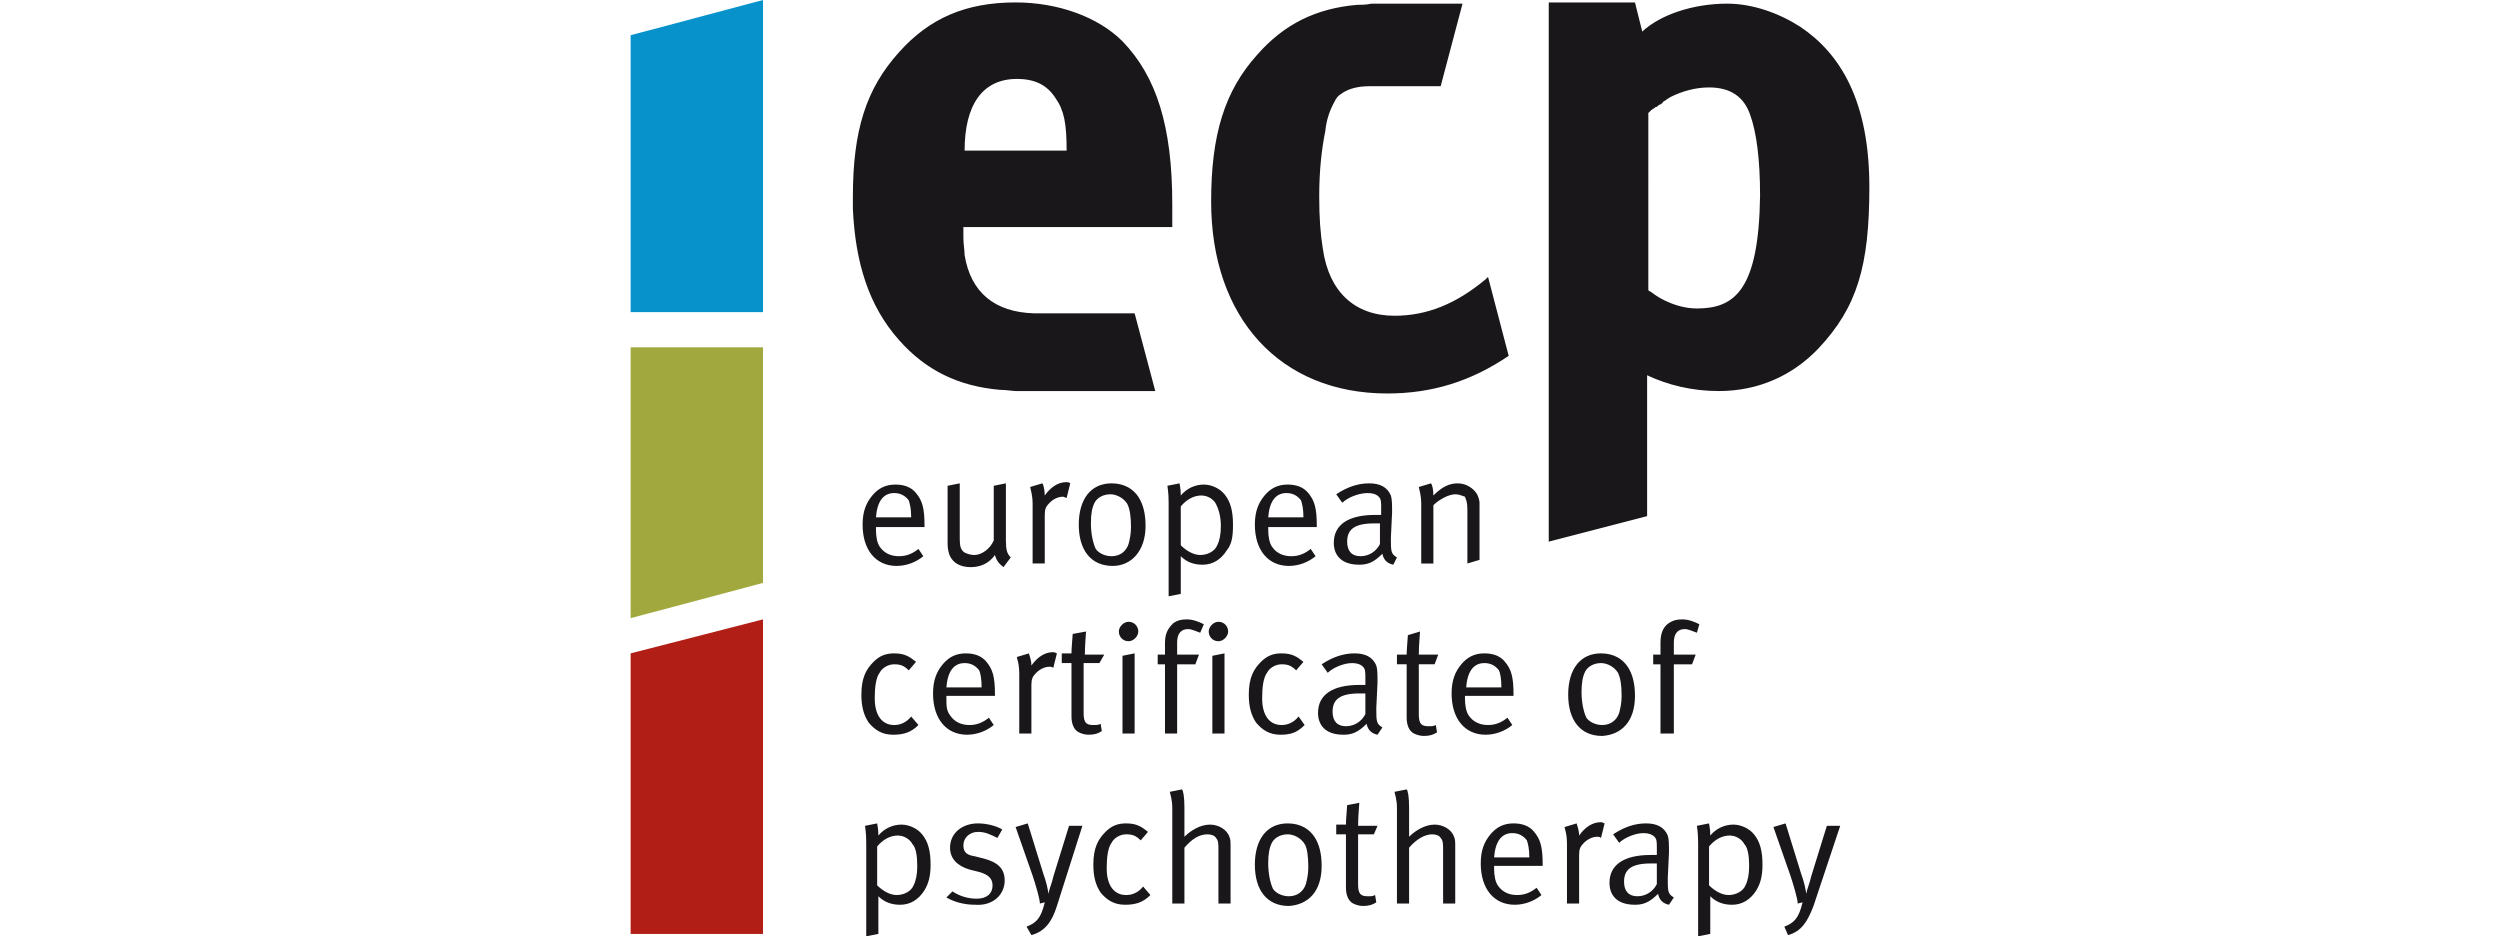
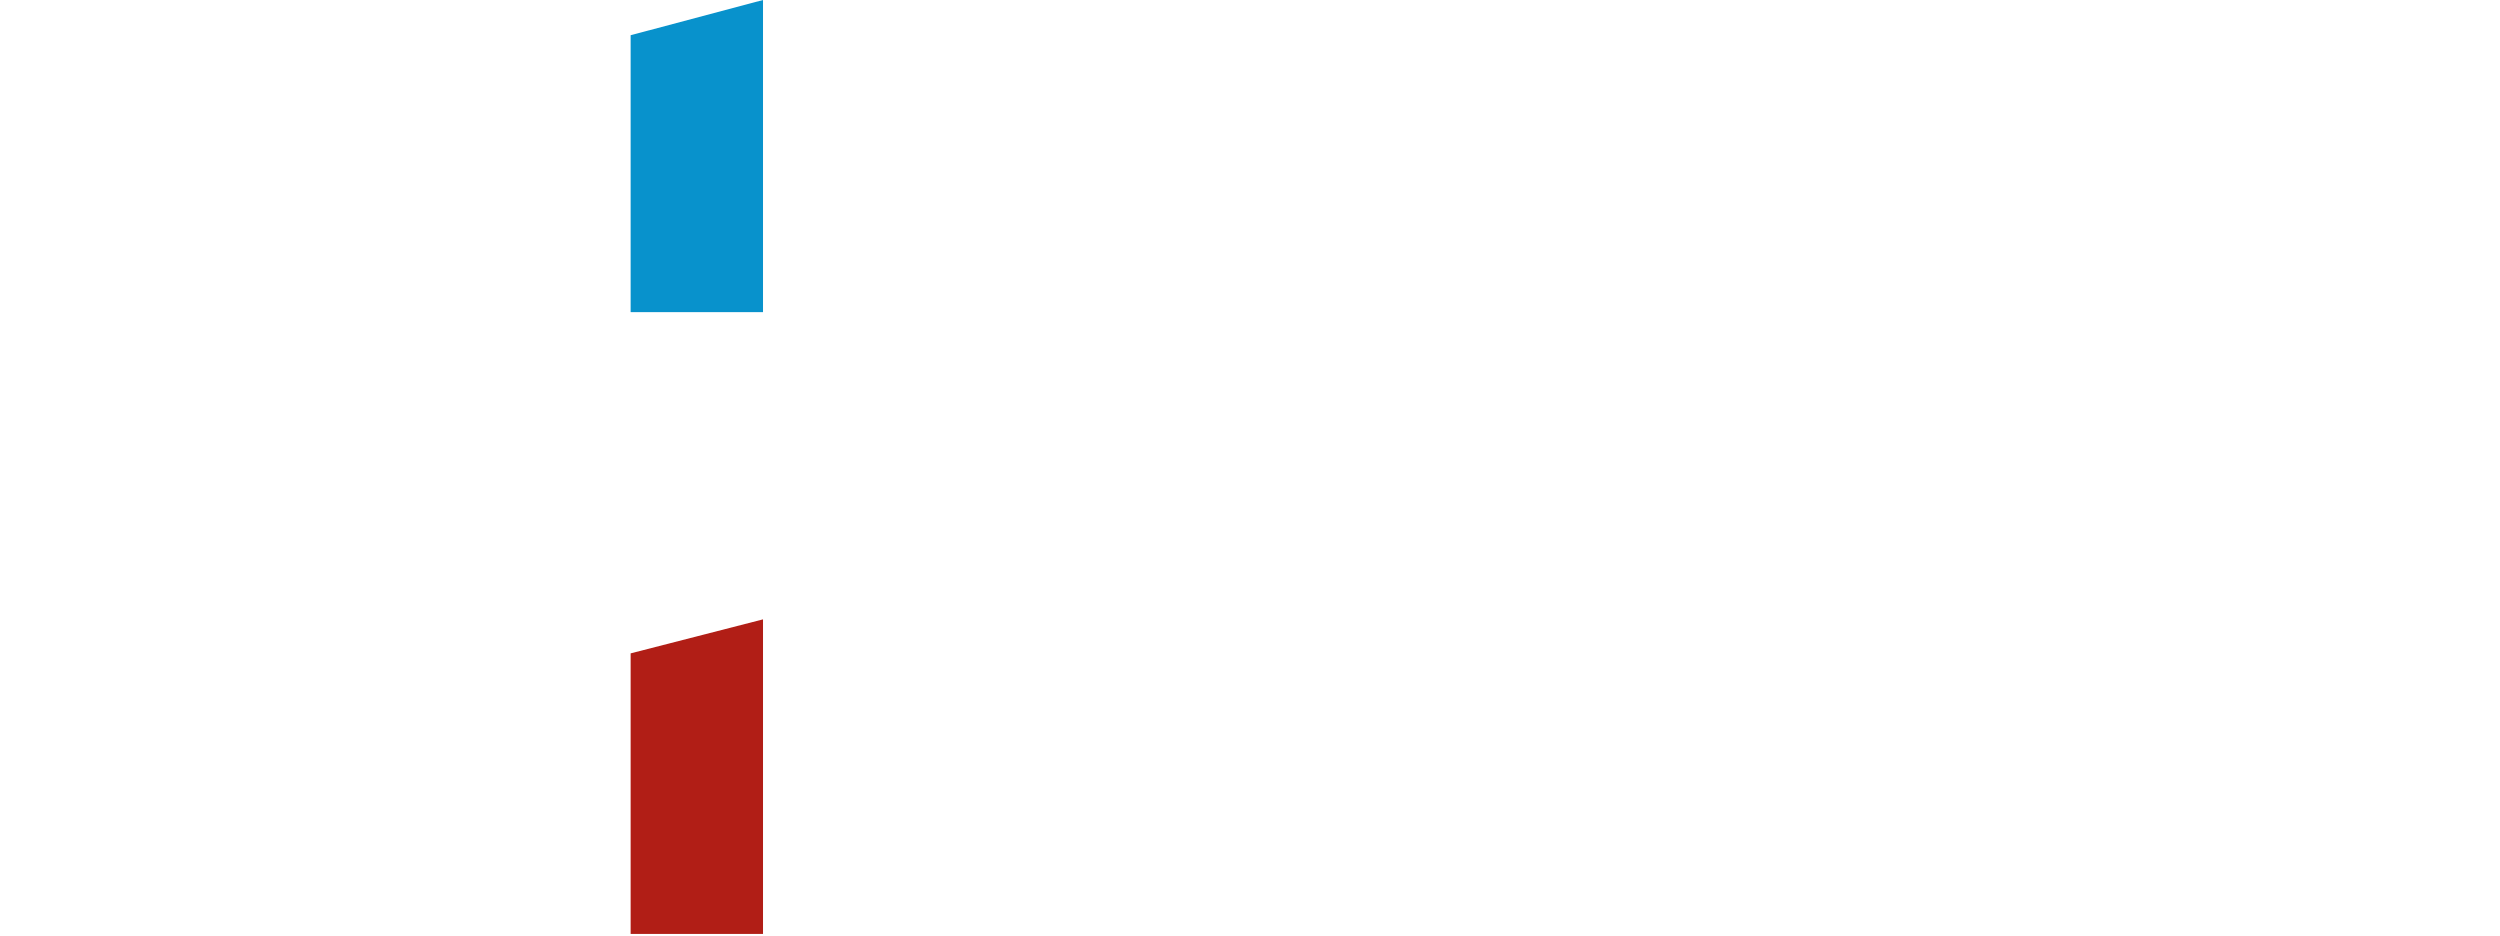
<svg xmlns="http://www.w3.org/2000/svg" version="1.1" id="ECP_logo" x="0px" y="0px" width="7568.5px" height="2834.649px" viewBox="0 0 7568.5 2834.649" enable-background="new 0 0 7568.5 2834.649" xml:space="preserve">
  <g>
    <path fill="#0892CC" d="M2309.938,0v944.884h-400.748V106.621L2309.938,0z" />
-     <path fill="#A1A83E" d="M2309.938,1051.505v713.257l-400.748,106.621v-819.878H2309.938z" />
    <path fill="#B11E16" d="M2309.938,1875.061v952.236h-400.748v-849.293L2309.938,1875.061z" />
-     <path fill="#1A171B" d="M5449.744,80.885c-62.502-40.442-143.387-69.855-220.595-69.855c-102.944,0-202.213,33.089-257.361,84.562   l-22.06-88.238h-261.037v1632.405l297.803-77.207v-426.486c62.502,29.413,136.034,47.796,216.919,47.796   c121.327,0,224.272-47.795,301.48-128.681c117.65-125.004,154.417-250.008,154.417-488.986   C5659.311,305.157,5571.072,161.77,5449.744,80.885z M5137.234,933.854c-29.412,0-58.825-7.354-84.562-18.383l0,0   c-18.383-7.354-36.766-18.383-51.472-29.413c-3.677-3.676-7.354-3.676-11.03-7.353V341.923c7.354-7.354,11.03-11.029,18.383-14.706   c3.677-3.677,3.677-3.677,7.354-3.677c3.677-3.677,7.353-7.354,11.029-7.354c3.677-3.677,7.354-3.677,7.354-7.354   c3.677-3.676,7.353-3.676,11.03-7.353c3.676-3.677,7.353-3.677,11.029-7.354c36.766-18.383,77.209-29.413,117.65-29.413   c66.18,0,106.621,29.413,125.004,84.562c18.384,51.472,29.413,132.356,29.413,242.654   C5324.74,878.705,5251.209,933.854,5137.234,933.854z M4567.363,1077.24c-113.975,77.209-231.625,113.975-367.659,113.975   c-323.54,0-533.104-227.948-533.104-580.901c0-202.212,40.441-334.569,139.71-444.867c80.885-91.915,176.476-139.71,301.48-150.74   c7.353,0,29.412,0,44.118-3.676c7.354,0,33.09,0,33.09,0h242.655l-66.179,250.008h-216.919c-33.089,0-58.825,7.353-77.208,18.383   c-18.383,11.029-22.06,18.383-25.736,25.736c-14.707,25.735-25.736,55.148-29.413,91.914   c-11.029,55.149-18.383,117.651-18.383,198.536c0,62.502,3.677,113.975,11.03,158.093   c18.383,128.682,95.591,202.213,216.918,202.213c99.269,0,187.506-36.766,275.744-110.298c0,0,3.677-3.677,7.354-7.353   L4567.363,1077.24z M3434.974,948.56h-268.391h-36.767c-117.65-3.676-191.182-62.502-209.564-176.476   c0-14.707-3.678-33.09-3.678-51.473v-33.089h632.374v-69.855c0-235.302-47.796-386.042-150.74-492.663   c-73.532-73.532-194.859-117.65-323.54-117.65c-150.74,0-261.037,47.795-352.952,150.74   c-99.269,110.298-139.71,235.302-139.71,437.514c0,0,0,0,0,3.677l0,0c0,3.677,0,7.354,0,14.706c0,7.354,0,11.03,0,18.383   c7.353,161.771,47.795,294.127,139.71,397.071c80.885,91.915,180.152,139.711,305.157,150.74c18.383,0,40.441,3.677,47.795,3.677   c3.677,0,36.766,0,36.766,0h386.042L3434.974,948.56z M3078.345,238.979c55.149,0,91.915,18.383,117.651,58.825   c25.735,36.766,33.089,77.208,33.089,158.094h-308.833C2920.252,316.187,2975.4,238.979,3078.345,238.979z M4177.645,1584.61   v62.502c-11.029,22.059-33.089,36.766-58.825,36.766s-40.442-14.707-40.442-44.119c0-36.766,22.06-55.148,80.885-55.148   C4162.938,1584.61,4170.291,1584.61,4177.645,1584.61 M4229.117,1687.555c-18.383-11.031-18.383-18.385-18.383-58.826l3.676-77.209   c0-22.059,0-40.441-3.676-51.473c-11.03-25.734-33.09-36.766-66.179-36.766c-33.09,0-66.179,11.031-99.269,33.09l18.383,25.736   c14.707-14.707,47.796-29.412,77.209-29.412c14.706,0,25.736,3.676,33.089,11.029c7.354,7.354,7.354,14.707,7.354,36.766v18.383   c-7.354,0-11.03,0-18.383,0c-80.885,0-125.004,29.412-125.004,84.562c0,33.088,18.383,66.178,77.208,66.178   c25.736,0,44.119-7.354,69.855-33.09c3.676,18.383,14.706,29.414,33.089,33.09L4229.117,1687.555z M3946.02,1566.227h-106.621   c3.677-47.797,22.06-73.531,55.148-73.531c18.384,0,33.09,7.352,44.119,22.059   C3942.343,1525.784,3946.02,1540.491,3946.02,1566.227 M3986.462,1595.639v-3.676c0-55.148-7.353-77.209-25.735-99.268   c-14.707-18.383-36.767-25.736-62.502-25.736c-29.413,0-51.473,11.029-69.855,33.088c-18.383,22.061-29.413,47.797-29.413,88.238   c0,77.209,40.442,125.006,102.944,125.006c29.412,0,58.825-11.031,80.885-29.414l-14.706-22.059   c-18.383,14.705-36.767,22.059-58.825,22.059c-22.06,0-44.119-7.354-58.826-29.412c-7.353-11.029-11.029-29.412-11.029-51.473   v-7.354H3986.462L3986.462,1595.639z M3696.012,1591.963c0,25.736-3.677,44.119-11.029,58.824   c-7.354,18.383-29.413,29.414-51.473,29.414c-18.383,0-40.442-11.031-58.826-29.414v-117.65   c18.384-22.059,40.443-33.09,62.502-33.09c18.384,0,36.767,11.031,44.119,25.736   C3688.658,1540.491,3696.012,1562.549,3696.012,1591.963 M3732.777,1588.286c0-40.441-7.354-69.855-25.736-91.914   c-14.706-18.383-40.442-29.412-62.502-29.412c-25.736,0-51.473,11.029-69.855,33.088c0-22.059-3.676-33.088-3.676-36.766   l-36.766,7.354c0,3.678,3.676,18.383,3.676,51.473v283.098l36.766-7.354v-113.975c18.383,18.383,40.443,25.736,66.179,25.736   c29.413,0,55.149-14.707,73.532-44.119C3729.102,1647.112,3732.777,1625.051,3732.777,1588.286 M3423.944,1595.639   c0,22.061-3.677,36.766-7.354,51.473c-7.353,22.059-25.736,36.766-51.472,36.766c-22.061,0-40.443-11.029-47.796-22.059   c-7.354-14.707-14.706-44.119-14.706-77.209c0-29.412,3.676-47.795,11.029-62.502s25.736-25.736,47.795-25.736   c18.383,0,40.443,11.029,51.473,29.412C3420.268,1540.491,3423.944,1562.549,3423.944,1595.639 M3468.062,1591.963   c0-36.766-7.353-66.18-22.059-88.238c-14.707-22.061-40.442-40.443-80.885-40.443c-62.502,0-99.269,47.797-99.269,125.004   c0,77.209,36.767,125.004,102.944,125.004C3423.944,1713.29,3468.062,1669.17,3468.062,1591.963 M3229.085,1507.401   c-3.677,0-7.354-3.676-11.03-3.676c-14.706,0-29.412,7.354-40.441,18.383c-11.03,11.029-14.707,18.383-14.707,36.766v147.064   h-36.766v-180.154c0-29.412-7.354-47.795-7.354-51.473l36.766-11.029c3.677,3.678,7.354,22.061,7.354,36.766   c18.383-25.736,40.442-40.441,66.179-40.441c7.353,0,11.03,3.676,11.03,3.676L3229.085,1507.401z M3037.902,1716.967   c-14.707-11.029-22.06-22.061-25.736-36.766c-18.383,25.736-44.119,36.766-73.531,36.766c-29.413,0-51.473-11.029-62.502-33.09   c-3.678-7.354-7.354-22.059-7.354-36.766v-176.477l36.766-7.354v169.123c0,22.061,3.677,33.09,14.707,40.443   c7.353,3.676,18.383,7.354,29.412,7.354c22.06,0,47.795-18.383,58.825-44.119v-165.447l36.767-7.354v172.801   c0,29.412,3.676,40.441,14.706,51.471L3037.902,1716.967z M2758.481,1566.227H2651.86c3.677-47.797,22.06-73.531,55.149-73.531   c18.383,0,33.089,7.352,44.119,22.059C2754.805,1525.784,2758.481,1540.491,2758.481,1566.227 M2798.924,1595.639v-3.676   c0-55.148-7.354-77.209-25.736-99.268c-14.706-18.383-36.766-25.736-62.502-25.736c-29.412,0-51.473,11.029-69.855,33.088   c-18.383,22.061-29.412,47.797-29.412,88.238c0,77.209,40.442,125.006,102.944,125.006c29.413,0,58.825-11.031,80.886-29.414   l-14.707-22.059c-18.383,14.705-36.766,22.059-58.825,22.059s-44.119-7.354-58.825-29.412c-7.354-11.029-11.03-29.412-11.03-51.473   v-7.354H2798.924L2798.924,1595.639z M4405.594,1496.372c-18.383,0-47.796,14.707-66.18,33.09v176.477h-36.766v-180.154   c0-29.412-7.353-47.795-7.353-51.473l36.766-11.029c3.677,3.678,7.353,18.383,7.353,36.766   c25.736-25.736,47.797-36.766,73.532-36.766c25.736,0,47.796,14.707,58.825,33.09c3.677,7.354,7.354,18.383,7.354,25.736v172.799   l-36.766,11.031v-161.771c0-25.736-3.677-29.412-7.354-40.441C4423.977,1500.047,4416.623,1496.372,4405.594,1496.372z    M5571.072,2500.081h-40.443l-47.795,154.416c-3.677,18.383-11.03,33.09-14.707,51.473l0,0c0-7.354-7.353-40.443-14.706-58.826   l-47.796-154.416l-36.766,11.029l51.473,147.064c7.353,22.059,22.059,69.855,22.059,84.561l14.707-3.676   c-11.03,47.797-25.736,62.502-55.149,73.531l11.03,25.736c40.442-11.029,58.825-40.441,77.208-88.238L5571.072,2500.081z    M5295.328,2621.409c0,25.734-3.677,44.117-11.03,58.824c-7.353,18.383-29.413,29.414-51.473,29.414   c-18.383,0-40.442-11.031-58.825-29.414v-117.65c18.383-22.059,40.442-33.09,62.502-33.09c18.383,0,36.766,11.031,44.119,25.736   C5291.651,2566.258,5295.328,2591.995,5295.328,2621.409 M5335.77,2617.731c0-40.441-7.353-69.855-25.735-91.914   c-14.706-18.383-40.442-29.414-62.502-29.414c-25.736,0-51.473,11.031-69.855,33.09c0-22.059-3.677-33.09-3.677-36.766   l-36.766,7.354c0,3.676,3.677,18.383,3.677,51.473v283.096l36.766-7.352v-113.975c18.383,18.383,40.442,25.736,66.179,25.736   c29.413,0,55.148-14.707,73.532-44.119C5328.417,2676.557,5335.77,2654.497,5335.77,2617.731 M5015.907,2614.055v62.502   c-11.03,22.059-33.09,36.766-58.825,36.766c-25.736,0-40.443-14.707-40.443-44.119c0-36.766,22.061-55.148,80.886-55.148   C5001.201,2614.055,5008.554,2614.055,5015.907,2614.055 M5067.379,2716.999c-18.383-11.029-18.383-18.383-18.383-58.824   l3.677-77.209c0-22.059,0-40.441-3.677-51.473c-11.029-25.736-33.089-36.766-66.179-36.766c-33.089,0-66.179,11.029-99.268,33.09   l18.383,25.736c14.706-14.707,47.796-29.414,73.532-29.414c14.706,0,25.736,3.678,33.089,11.031   c7.354,7.352,7.354,14.705,7.354,36.766v18.383c-7.354,0-11.03,0-18.383,0c-80.886,0-125.005,29.412-125.005,84.561   c0,33.09,18.383,66.18,77.209,66.18c25.736,0,44.119-7.354,69.855-33.09c3.676,18.383,14.706,29.412,33.089,33.09   L5067.379,2716.999z M4857.813,2492.727c0,0-7.353-3.676-11.03-3.676c-25.735,0-47.795,14.705-66.178,40.441   c0-18.383-7.354-33.09-7.354-36.766l-36.766,11.029c0,3.678,7.353,18.383,7.353,51.473v180.152h36.767v-147.062   c0-18.383,3.676-25.736,14.706-36.766s25.735-18.383,40.442-18.383c3.677,0,7.354,0,11.029,3.676L4857.813,2492.727z    M4629.865,2595.672h-106.621c3.677-47.797,22.06-73.533,55.148-73.533c18.383,0,33.09,7.354,44.119,22.061   C4626.188,2555.229,4629.865,2569.936,4629.865,2595.672 M4670.308,2621.409v-3.678c0-55.148-7.353-77.207-25.736-99.268   c-14.706-18.383-36.766-25.736-62.502-25.736c-29.412,0-51.472,11.031-69.854,33.09s-29.413,47.795-29.413,88.238   c0,77.209,40.442,125.004,102.944,125.004c29.413,0,58.825-11.029,80.885-29.412l-14.706-22.061   c-18.383,14.707-36.767,22.061-58.825,22.061c-22.06,0-44.119-7.354-58.826-29.414c-7.353-11.029-11.029-29.412-11.029-51.473   v-7.352H4670.308L4670.308,2621.409z M4405.594,2735.381v-169.123c0-18.383,0-25.734-3.677-33.088   c-7.354-22.061-33.09-36.768-58.825-36.768c-29.413,0-58.826,18.385-77.209,36.768c0-3.678,0-18.383,0-33.09v-55.148   c0-33.09-3.676-51.473-7.354-55.15l-36.766,7.354c0,3.678,7.354,22.061,7.354,47.797v290.449h36.766v-169.123   c22.06-25.734,47.796-40.441,69.855-40.441c11.03,0,22.06,3.676,25.736,11.029c7.353,7.354,7.353,18.383,7.353,36.766v161.77   H4405.594L4405.594,2735.381z M4170.291,2500.081h-58.824c0-29.414,3.676-62.502,3.676-69.855l-36.766,7.354   c0,7.354-3.677,40.441-3.677,58.824h-29.413v29.414h29.413v161.77c0,22.061,7.354,40.443,22.06,47.795   c7.354,3.678,18.383,7.354,29.412,7.354c18.384,0,29.413-3.676,40.443-11.029l-3.677-22.059c-7.354,3.676-11.03,3.676-22.06,3.676   c-22.06,0-29.412-7.354-29.412-36.766v-150.74h47.795L4170.291,2500.081z M3960.727,2625.084c0,22.059-3.678,36.766-7.354,51.473   c-7.354,22.059-25.736,36.766-51.473,36.766c-22.06,0-40.442-11.029-47.795-22.061c-7.354-14.705-14.707-44.117-14.707-77.207   c0-29.414,3.677-47.797,11.029-62.502c7.354-14.707,25.736-25.736,47.796-25.736c18.384,0,40.442,11.029,51.473,29.412   C3957.049,2566.258,3960.727,2591.995,3960.727,2625.084 M4001.168,2621.409c0-36.768-7.353-66.18-22.059-88.238   c-14.707-22.061-40.443-40.443-80.885-40.443c-62.502,0-99.269,47.797-99.269,125.004c0,77.209,36.767,125.004,102.944,125.004   C3960.727,2739.059,4001.168,2698.616,4001.168,2621.409 M3725.424,2735.381v-169.123c0-18.383,0-25.734-3.676-33.088   c-7.354-22.061-33.09-36.768-58.826-36.768c-29.412,0-58.824,18.385-77.207,36.768c0-3.678,0-18.383,0-33.09v-55.148   c0-33.09-3.678-51.473-7.354-55.15l-36.766,7.354c0,3.678,7.353,22.061,7.353,47.797v290.449h36.767v-169.123   c22.059-25.734,44.118-40.441,69.854-40.441c11.03,0,22.06,3.676,25.736,11.029c7.353,7.354,7.353,18.383,7.353,36.766v161.77   H3725.424L3725.424,2735.381z M3482.77,2709.645l-22.06-25.734c-14.706,18.383-33.089,25.734-51.472,25.734   c-36.767,0-58.826-29.412-58.826-80.885c0-33.088,3.677-62.502,14.707-77.207c7.353-14.707,25.736-25.736,44.119-25.736   s29.412,3.676,44.119,18.383l22.059-25.736c-18.383-14.707-33.089-25.736-66.178-25.736c-25.736,0-44.119,7.354-62.502,25.736   c-22.061,22.061-36.767,47.795-36.767,99.268c0,36.766,7.354,62.502,22.06,84.562c18.383,22.059,40.442,36.766,73.531,36.766   C3438.65,2739.059,3460.71,2731.706,3482.77,2709.645 M3276.881,2500.081h-40.443l-47.795,154.416   c-3.677,18.383-11.029,33.09-14.707,51.473l0,0c0-7.354-7.353-40.443-14.706-58.826l-47.796-154.416l-36.766,11.029l51.473,147.064   c7.354,22.059,22.06,69.855,22.06,84.561l14.706-3.676c-11.029,47.797-25.736,62.502-55.148,73.531l14.706,25.736   c40.442-11.029,62.502-40.441,77.208-88.238L3276.881,2500.081z M3041.578,2665.526c0-36.766-22.059-55.148-62.502-66.178   l-29.412-7.354c-25.736-3.676-33.09-14.705-33.09-33.09c0-22.059,18.384-40.441,44.119-40.441c22.061,0,36.767,7.354,58.826,18.383   l14.706-25.736c-18.383-11.029-47.796-18.383-73.532-18.383c-47.795,0-84.561,29.412-84.561,73.531   c0,33.09,22.059,55.15,58.825,66.18l29.413,7.354c25.735,7.352,40.441,18.383,40.441,40.441c0,25.736-18.383,40.443-47.795,40.443   c-25.736,0-51.473-7.354-73.532-22.061l-18.383,18.383c25.736,14.707,55.149,22.061,88.238,22.061   C3004.812,2742.735,3041.578,2709.645,3041.578,2665.526 M2776.864,2621.409c0,25.734-3.677,44.117-11.029,58.824   c-7.354,18.383-29.413,29.414-51.473,29.414c-18.383,0-40.442-11.031-58.825-29.414v-117.65   c18.383-22.059,40.442-33.09,62.502-33.09c18.383,0,36.766,11.031,44.119,25.736   C2773.188,2566.258,2776.864,2591.995,2776.864,2621.409 M2817.307,2617.731c0-40.441-7.354-69.855-25.736-91.914   c-14.706-18.383-40.441-29.414-62.502-29.414c-25.736,0-51.472,11.031-69.855,33.09c0-22.059-3.676-33.09-3.676-36.766   l-36.766,7.354c0,3.676,3.676,18.383,3.676,51.473v283.096l36.766-7.352v-113.975c18.384,18.383,40.443,25.736,66.18,25.736   c29.412,0,55.148-14.707,73.531-44.119C2809.953,2676.557,2817.307,2654.497,2817.307,2617.731 M5144.588,1889.766   c-14.707-7.354-33.09-14.705-51.473-14.705s-29.413,3.676-40.442,11.029c-11.03,7.354-25.736,22.059-25.736,58.824v36.768h-22.06   v29.412h22.06v209.564h40.442v-209.564h55.149l11.03-29.412h-66.18v-36.768c0-25.736,11.03-40.441,33.09-40.441   c11.029,0,25.736,7.354,36.766,11.029L5144.588,1889.766z M4909.286,2106.686c0,22.059-3.677,36.766-7.354,51.471   c-7.353,22.061-25.735,36.768-51.472,36.768c-22.06,0-40.443-11.031-47.796-22.061c-7.354-14.707-14.707-44.119-14.707-77.209   c0-29.412,3.677-47.795,11.03-62.502c7.354-14.705,25.736-25.734,47.796-25.734c18.383,0,40.442,11.029,51.472,29.412   C4905.609,2051.536,4909.286,2073.596,4909.286,2106.686 M4949.729,2106.686c0-36.768-7.354-66.18-22.06-88.238   c-14.706-22.061-40.442-40.443-80.885-40.443c-62.502,0-99.269,47.797-99.269,125.004c0,77.209,36.767,125.004,102.945,125.004   C4909.286,2224.336,4949.729,2183.893,4949.729,2106.686 M4545.304,2080.95h-106.621c3.677-47.797,22.06-73.533,55.148-73.533   c18.383,0,33.09,7.354,44.119,22.061C4541.627,2036.831,4545.304,2055.213,4545.304,2080.95 M4582.069,2106.686v-3.678   c0-55.148-7.353-77.207-25.735-99.268c-14.707-18.383-36.767-25.736-62.502-25.736c-29.413,0-51.473,11.029-69.855,33.09   c-18.383,22.059-29.413,47.795-29.413,88.238c0,77.207,40.442,125.004,102.944,125.004c29.413,0,58.826-11.029,80.885-29.412   l-14.706-22.061c-18.383,14.707-36.766,22.061-58.825,22.061s-44.119-7.354-58.826-29.414   c-7.353-11.029-11.029-29.412-11.029-51.471v-7.354H4582.069L4582.069,2106.686z M4354.121,1981.682h-58.825   c0-29.414,3.677-62.502,3.677-69.855l-36.767,11.029c0,7.354-3.677,40.441-3.677,58.826h-29.412v29.412h29.412v161.77   c0,22.059,7.354,40.443,22.061,47.795c7.353,3.678,18.383,7.354,29.412,7.354c18.383,0,29.413-3.676,40.442-11.029l-3.677-22.059   c-7.353,3.676-11.029,3.676-22.059,3.676c-22.061,0-29.413-7.354-29.413-36.766v-150.74h47.796L4354.121,1981.682z    M4133.525,2099.333v62.502c-11.029,22.059-33.089,36.766-58.825,36.766s-40.442-14.707-40.442-44.119   c0-36.766,22.06-55.148,80.885-55.148C4118.819,2099.333,4126.172,2099.333,4133.525,2099.333 M4184.998,2202.276   c-18.383-11.029-18.383-18.383-18.383-58.824l3.676-77.209c0-22.059,0-40.441-3.676-51.473   c-11.03-25.736-33.09-36.766-66.179-36.766s-66.179,11.029-99.269,33.09l18.384,25.736c14.706-14.707,47.796-29.412,73.531-29.412   c14.707,0,25.736,3.676,33.09,11.029c7.353,7.354,7.353,14.707,7.353,36.766v18.383c-7.353,0-11.029,0-18.383,0   c-80.885,0-125.004,29.412-125.004,84.561c0,33.09,18.383,66.18,77.209,66.18c25.735,0,44.119-7.354,69.854-33.09   c3.677,18.383,14.706,29.412,33.09,33.09L4184.998,2202.276z M3949.696,2194.924l-18.383-25.736   c-14.706,18.383-33.089,25.736-51.473,25.736c-36.766,0-58.825-29.414-58.825-80.887c0-33.088,3.677-62.502,14.707-77.207   c7.353-14.707,25.735-25.736,44.119-25.736c18.383,0,29.412,3.676,44.118,18.383l22.06-25.736   c-18.383-14.707-33.089-25.736-66.178-25.736c-25.736,0-44.119,7.354-62.503,25.736c-22.06,22.061-36.766,47.795-36.766,99.268   c0,36.766,7.353,62.502,22.06,84.562c18.383,22.059,40.442,36.766,73.531,36.766   C3909.254,2224.336,3927.637,2216.983,3949.696,2194.924 M3718.071,1911.827c0-14.707-11.03-29.414-29.413-29.414   c-14.706,0-29.412,14.707-29.412,29.414c0,14.705,11.029,29.412,29.412,29.412   C3703.365,1941.239,3718.071,1926.532,3718.071,1911.827 M3707.041,2220.659v-242.654l-36.766,7.354v235.303h36.766V2220.659z    M3644.539,1889.766c-14.706-7.354-33.089-14.705-51.472-14.705c-18.384,0-29.413,3.676-40.442,11.029   c-11.03,11.029-25.736,25.736-25.736,58.824v36.768h-22.06v29.412h22.06v209.564h36.766v-209.564h55.148l11.03-29.412h-66.179   v-36.768c0-25.734,11.029-40.441,33.09-40.441c11.029,0,25.736,7.354,36.766,11.029L3644.539,1889.766z M3446.004,1911.827   c0-14.707-11.03-29.414-29.413-29.414c-14.706,0-29.413,14.707-29.413,29.414c0,14.705,11.03,29.412,29.413,29.412   C3431.297,1941.239,3446.004,1926.532,3446.004,1911.827 M3434.974,2220.659v-242.654l-36.766,7.354v235.303h36.766V2220.659z    M3343.059,1981.682h-58.824c0-29.414,3.676-62.502,3.676-69.855l-40.442,7.354c0,7.352-3.677,40.441-3.677,58.824h-29.412v29.412   h29.412v161.771c0,22.059,7.354,40.441,22.06,47.795c7.354,3.676,18.384,7.354,29.413,7.354c18.383,0,29.412-3.678,40.442-11.029   l-3.677-22.061c-7.354,3.678-11.029,3.678-22.06,3.678c-22.06,0-29.413-7.354-29.413-36.768v-150.738h47.796L3343.059,1981.682z    M3199.672,1978.004c0,0-7.354-3.676-11.029-3.676c-25.736,0-47.796,14.705-66.179,40.441c0-18.383-7.354-33.088-7.354-36.766   l-36.766,11.029c0,3.678,7.353,18.383,7.353,51.473v180.152h36.767v-147.062c0-18.383,3.677-25.736,14.706-36.766   c11.03-11.029,25.736-18.383,40.442-18.383c3.677,0,7.354,0,11.03,3.676L3199.672,1978.004z M2971.724,2080.95h-106.621   c3.677-47.797,22.06-73.533,55.149-73.533c18.383,0,33.089,7.354,44.119,22.061   C2968.047,2036.831,2971.724,2055.213,2971.724,2080.95 M3012.166,2106.686v-3.678c0-55.148-7.354-77.207-25.736-99.268   c-14.706-18.383-36.766-25.736-62.502-25.736c-29.412,0-51.473,11.029-69.855,33.09c-18.383,22.059-29.412,47.795-29.412,88.238   c0,77.207,40.442,125.004,102.944,125.004c29.413,0,58.825-11.029,80.885-29.412l-14.706-22.061   c-18.383,14.707-36.766,22.061-58.825,22.061s-44.119-7.354-58.825-29.414c-11.03-14.705-11.03-29.412-11.03-51.473v-7.352   H3012.166z M2780.541,2194.924l-22.06-25.736c-14.706,18.383-33.089,25.736-51.472,25.736c-36.767,0-58.826-29.414-58.826-80.887   c0-33.088,3.677-62.502,14.707-77.207c7.353-14.707,25.736-25.736,44.119-25.736s29.412,3.676,44.119,18.383l22.059-25.736   c-18.383-14.707-33.089-25.736-66.178-25.736c-25.736,0-44.119,7.354-62.502,25.736c-22.061,22.061-36.767,47.795-36.767,99.268   c0,36.766,7.354,62.502,22.06,84.562c18.383,22.059,40.442,36.766,73.531,36.766   C2736.422,2224.336,2758.481,2216.983,2780.541,2194.924" />
  </g>
</svg>